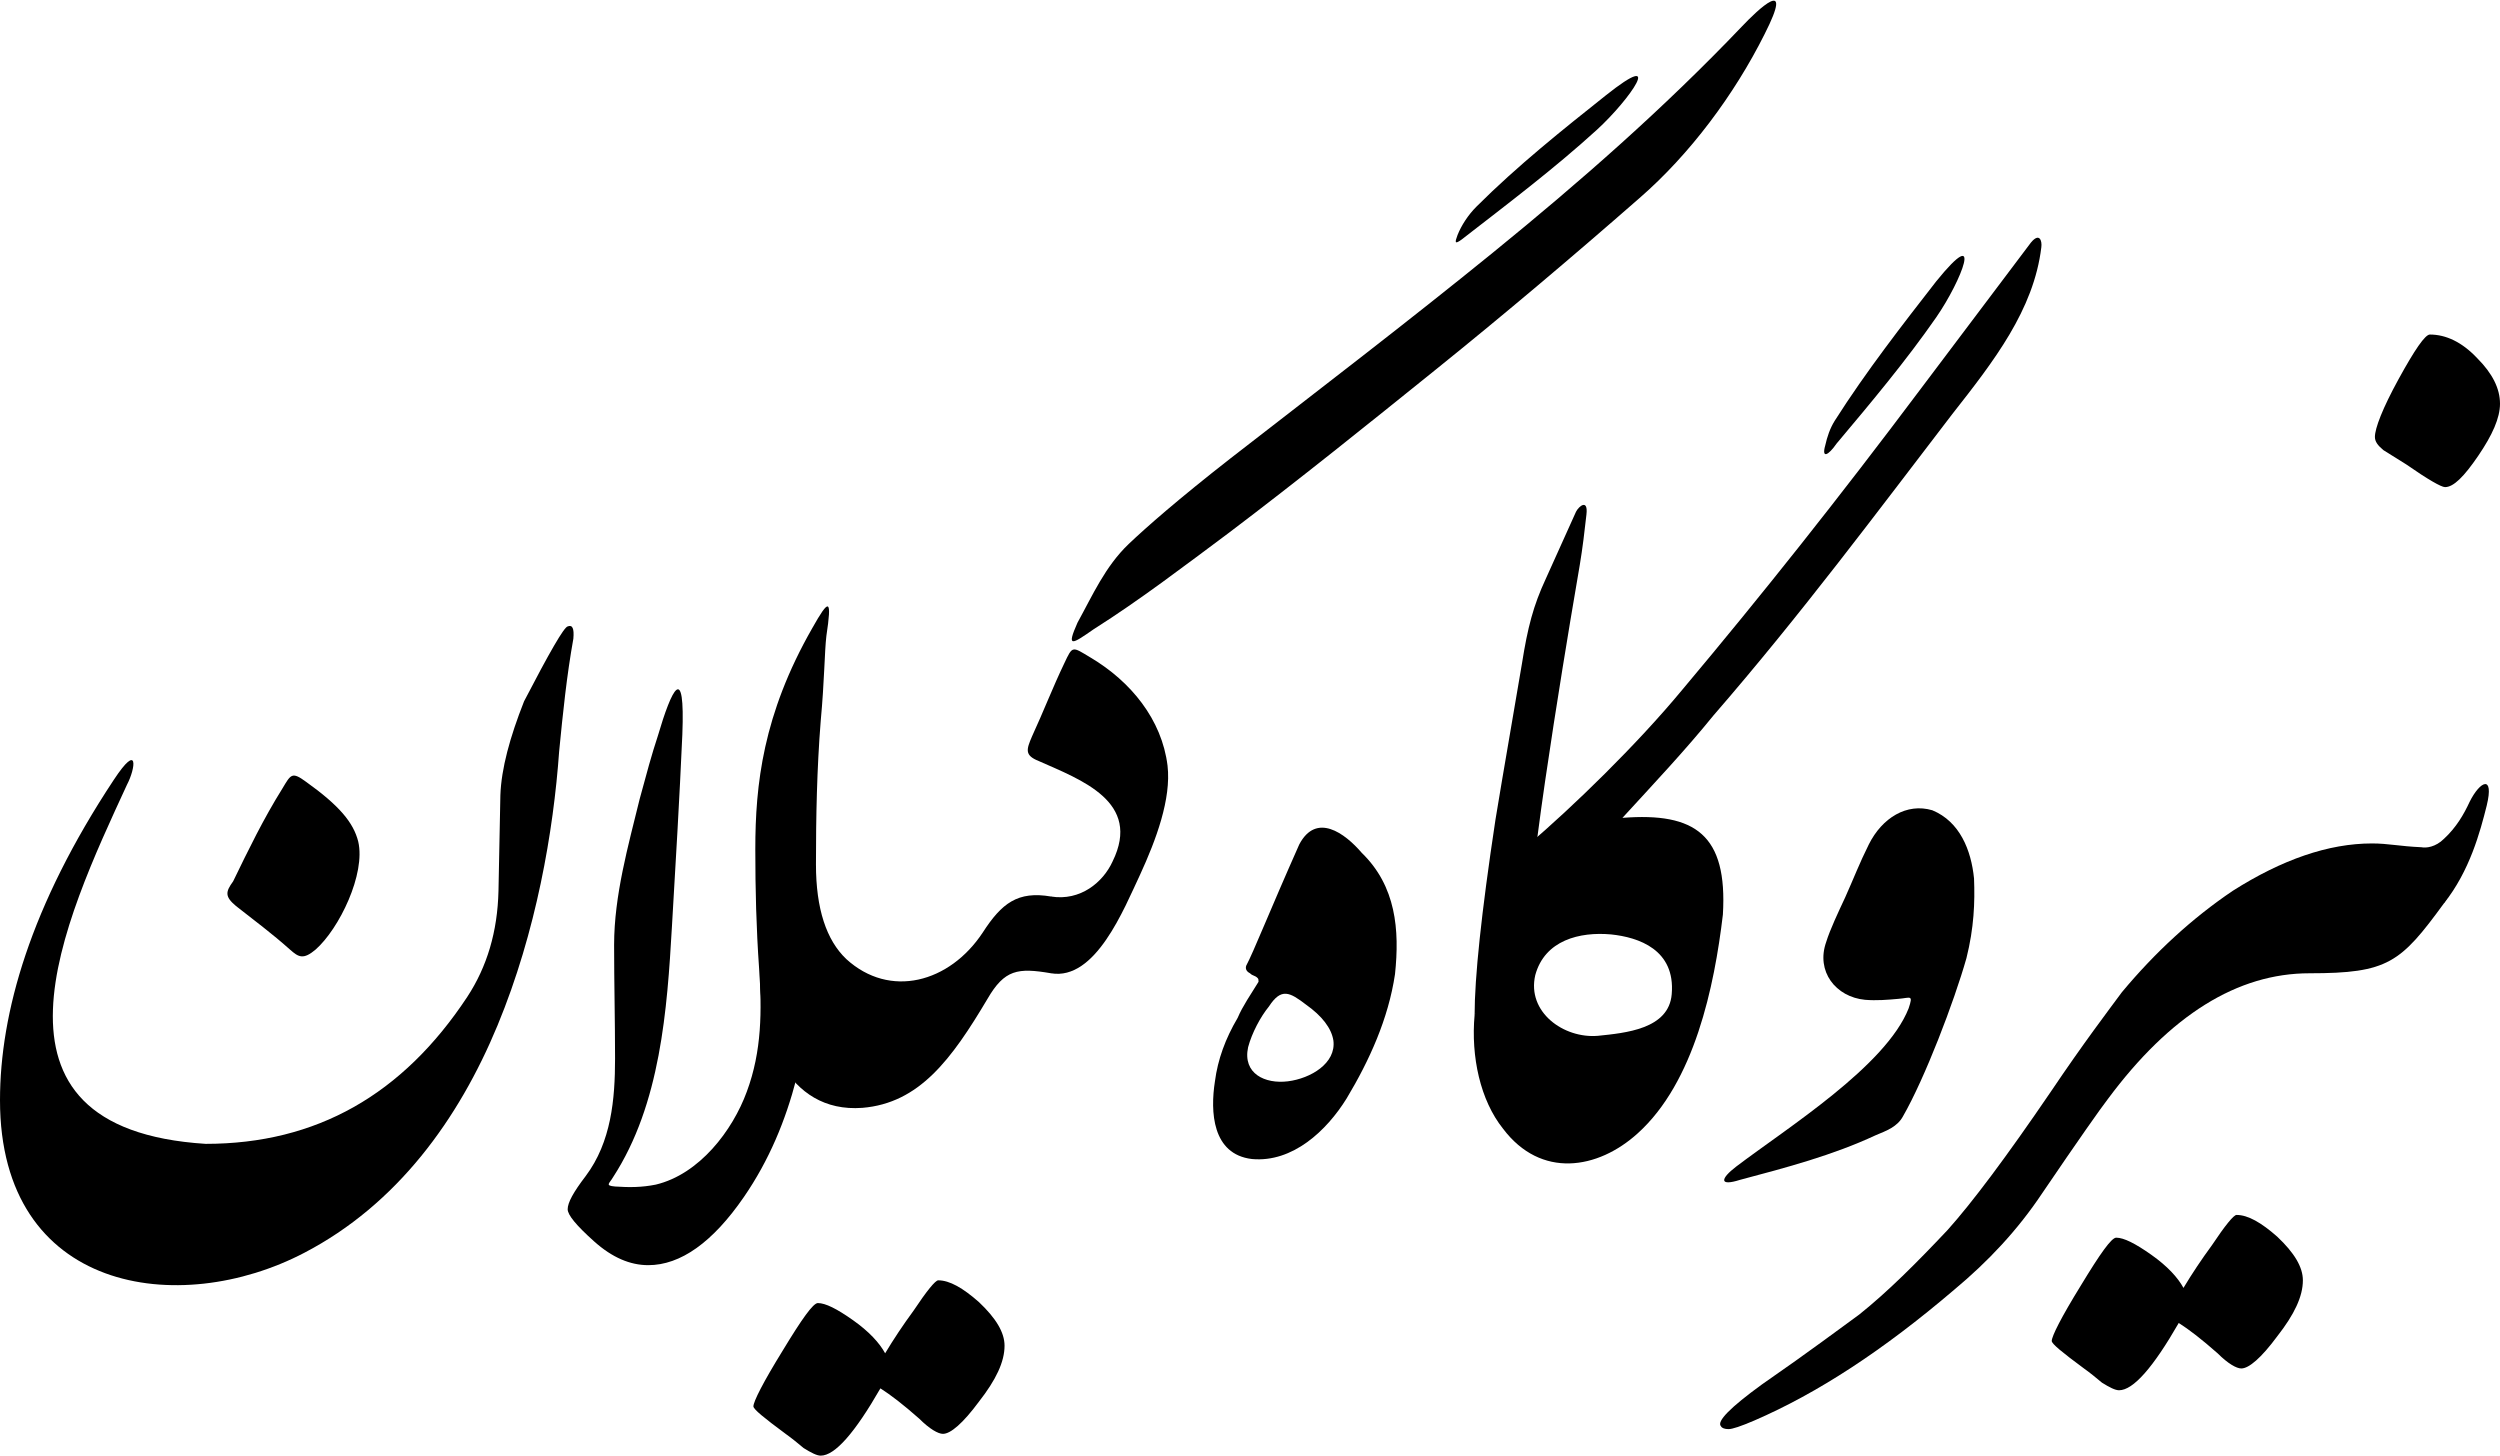
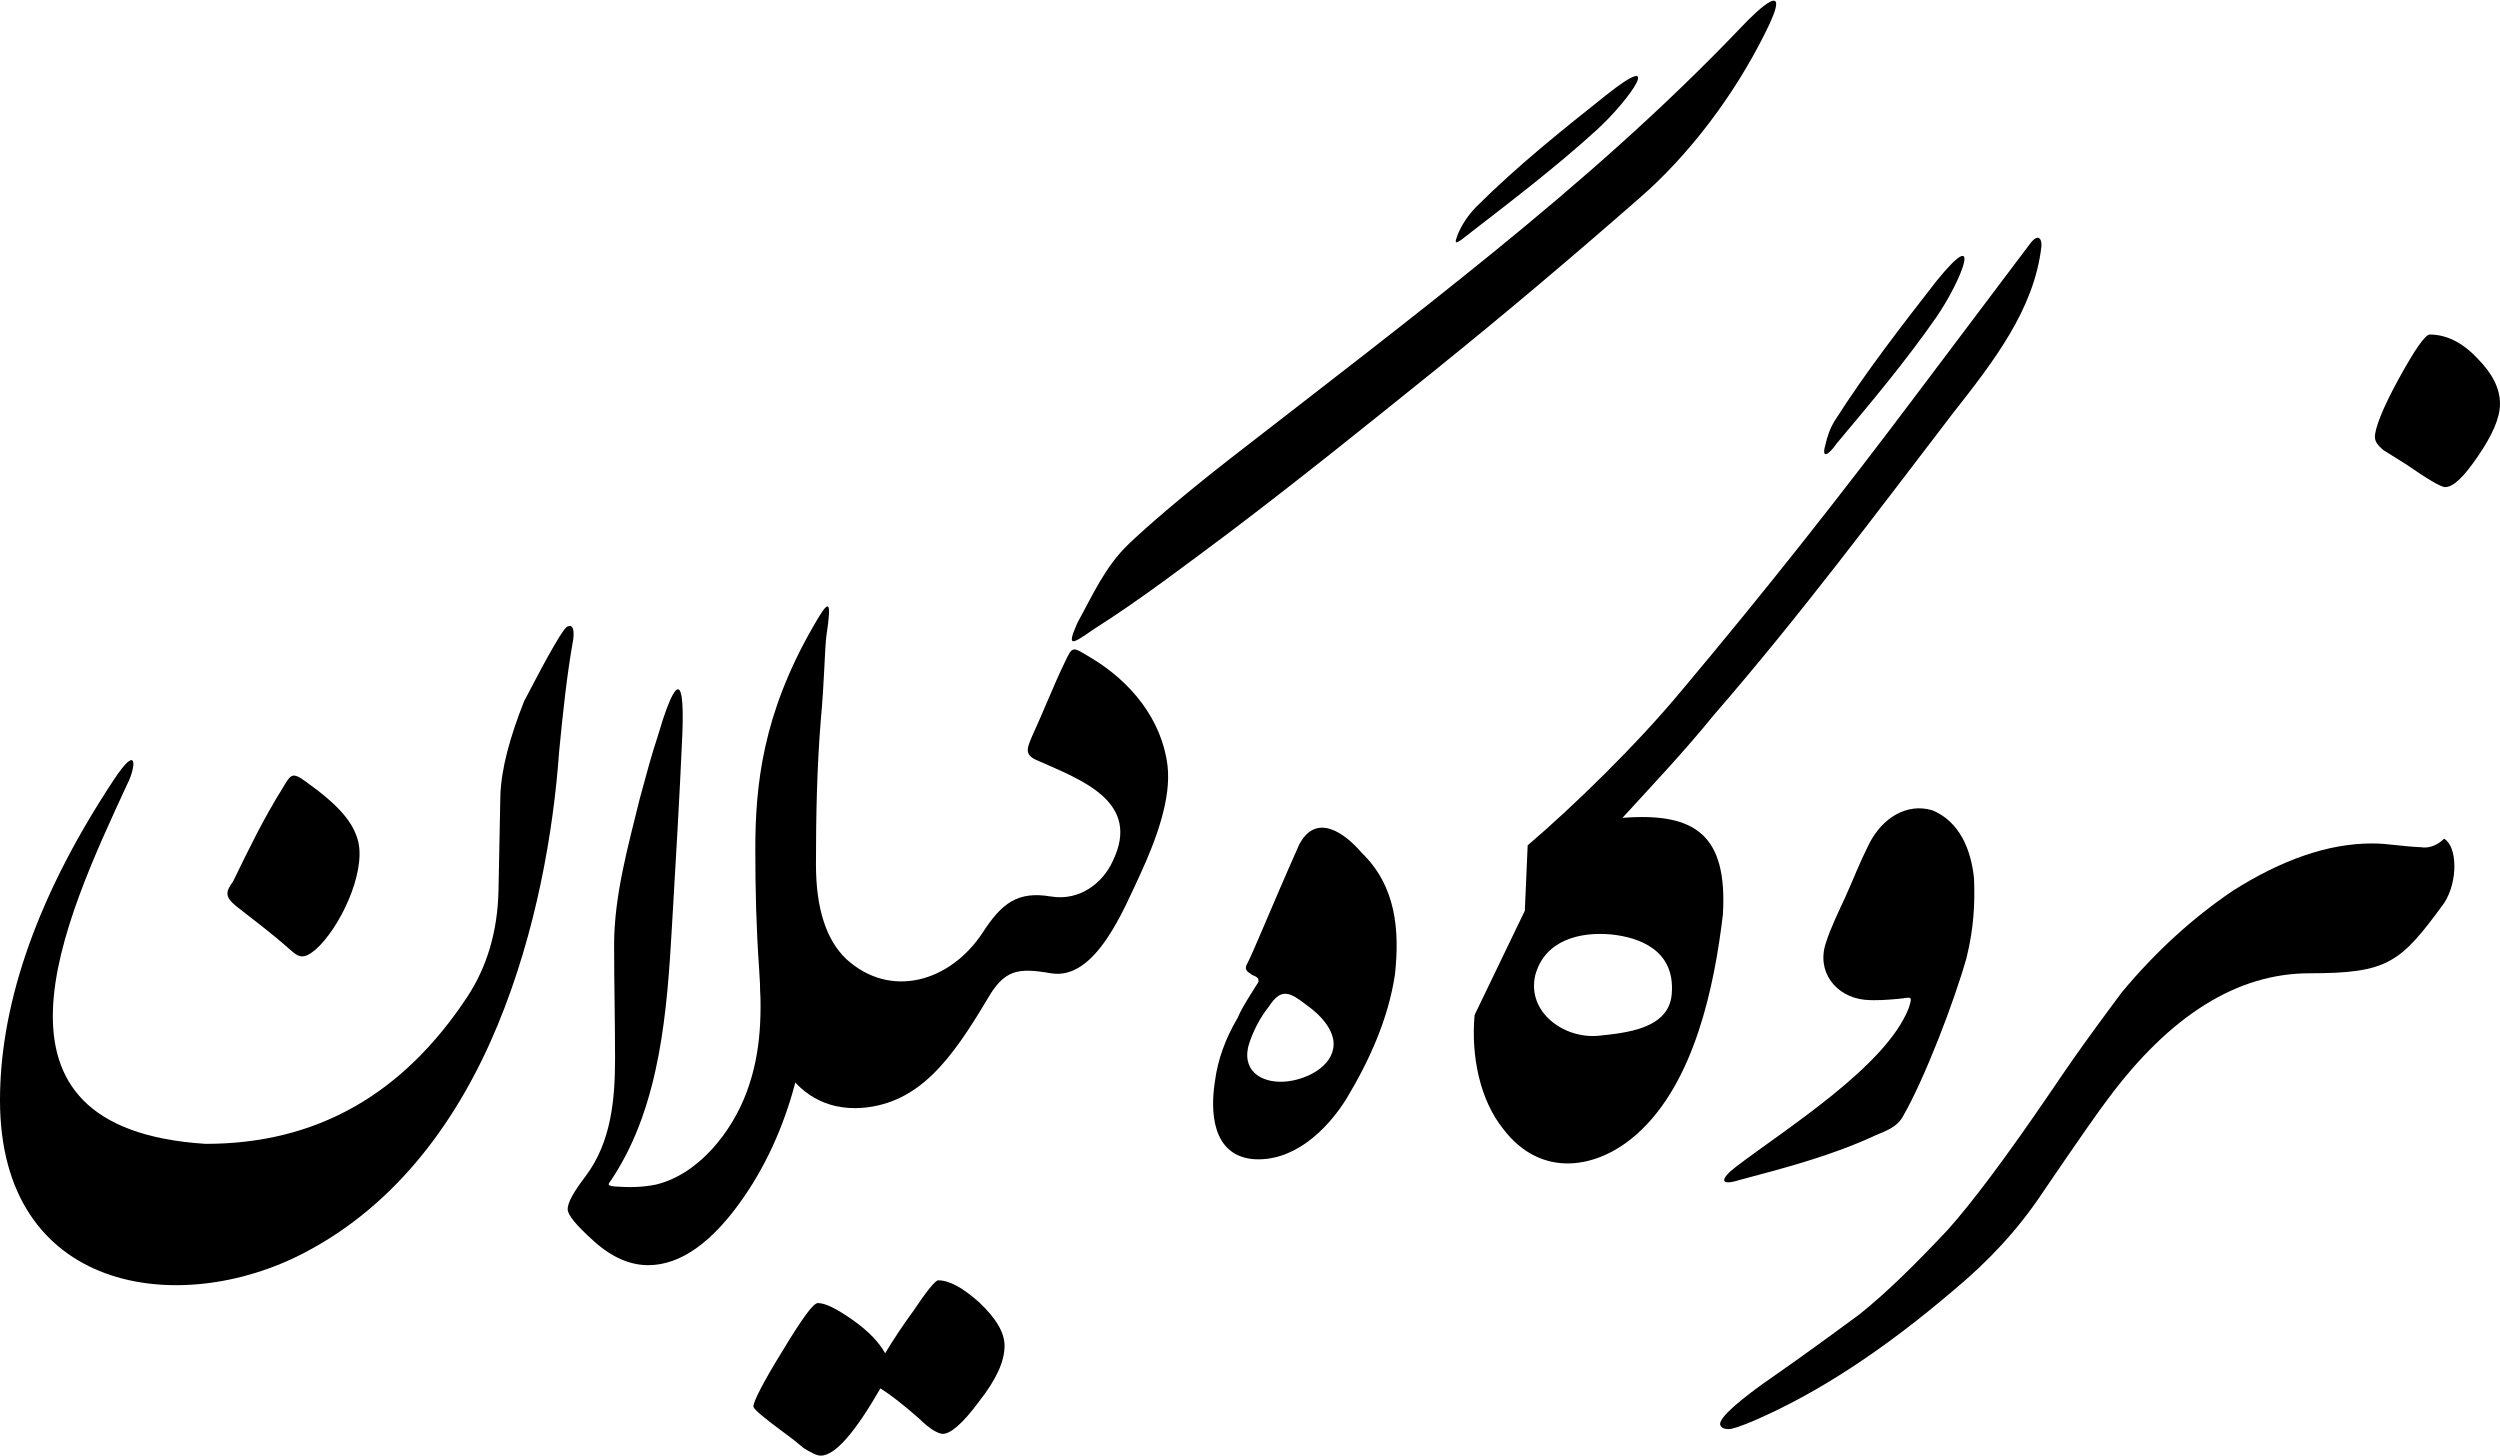
<svg xmlns="http://www.w3.org/2000/svg" version="1.1" id="Layer_1" x="0px" y="0px" viewBox="0 0 1055.2 614.4" style="enable-background:new 0 0 1055.2 614.4;" xml:space="preserve">
-   <path d="M1031.6,354v27.2c10.8-13.6,15.2-30,18-41.2c3.2-13.2-2.8-10.4-7.2-1.6C1040,343.6,1036.8,349.2,1031.6,354L1031.6,354" />
  <path d="M1002.4,184.4c0,2,1.2,3.6,3.6,5.6l9.6,6c9.2,6.4,14.8,9.6,16.4,9.6c3.6,0,8-4.4,14-13.2c6-8.8,9.2-16,9.2-22  c0-6.4-3.2-12.8-9.6-19.2c-6.4-6.8-13.2-10-20-10c-2,0-6.4,6.4-13.2,18.8C1005.6,172.4,1002.4,180.8,1002.4,184.4L1002.4,184.4" />
  <path d="M1031.6,381.2c6-9.2,5.6-24,0-27.2c-3.6,3.6-7.6,4-9.6,3.6c-9.2-0.4-14-1.6-20.8-1.6c-18.4,0-38,6.8-58.8,20  c-17.2,11.6-32.8,26-46.8,42.8c-5.6,7.6-16,21.2-30,42c-18.8,27.6-33.2,46.8-43.6,58.4c-13.2,14-25.2,26-37.2,35.6  c-7.2,5.2-20.4,15.2-41.2,29.6c-13.2,9.6-19.2,15.6-17.2,17.6c0.4,0.8,1.6,1.2,3.2,1.2c1.6,0,5.2-1.2,10.8-3.6  c26.8-11.6,54.4-29.6,84.4-55.2c14.4-12,26.8-25.2,37.2-40.8c15.2-22.4,24.8-36,27.6-39.6c26.4-35.6,54.8-53.2,85.2-53.2  C1008,410.8,1013.2,406.4,1031.6,381.2L1031.6,381.2" />
-   <path d="M866,566c0,1.2,4.4,4.8,13.6,11.6c2.8,2,5.2,4,7.6,6c3.2,2,5.6,3.2,7.2,3.2c6,0,14.4-9.6,25.2-28.4  c4.4,2.8,9.6,6.8,16.4,12.8c4.4,4.4,8,6.4,10,6.4c3.2,0,8.4-4.4,15.2-13.6c7.2-9.2,10.8-16.8,10.8-23.6c0-5.6-3.6-11.6-10.8-18.4  c-6.8-6-12.4-9.2-17.2-9.2c-1.2,0-4.8,4.4-10.4,12.8c-4.4,6-8.4,12-12,18c-2.4-4.4-6.8-9.2-13.6-14c-6.8-4.8-11.6-7.2-14.8-7.2  c-2,0-6.8,6.8-14.8,20C870,556,866,564,866,566L866,566" />
  <path d="M902,489.2" />
  <path d="M734.4,498c19.6-5.2,39.2-10.4,57.2-18.8c4.8-2,9.2-3.6,11.6-8c9.2-16,21.6-48.4,26.8-66.8c3.2-12.8,3.6-23.6,3.2-33.6  c-1.2-12-6-24-17.6-28.8c-10.8-3.2-21.2,3.2-26.8,14.4c-4,8-6.4,14.4-10,22.4c-2.8,6-6.4,13.6-8,18.8c-4.4,12.4,4,23.2,16.4,24.4  c4.8,0.4,9.6,0,14-0.4c5.2-0.4,6.4-2,4.4,4c-9.6,24.4-51.2,50.4-72.8,66.8C726,497.6,725.6,500.8,734.4,498L734.4,498" />
  <path d="M824,174.8c17.6-22.4,34.4-44,37.6-70.4c0.4-2.8-0.8-6.4-4.4-2L810.8,164C776,210.4,743.6,251.2,710,291.2  c-19.2,23.2-46,49.2-65.2,65.6l-1.2,27.6l-21.2,44c-1.6,17.6,2.4,36,12,48c16,21.2,40,17.2,56.8,2c24-21.6,32.4-62,36-92.4  c2-33.6-11.6-43.2-42.4-40.8c13.2-14.4,26.4-28.4,38.4-43.2C760,259.6,792.4,216,824,174.8 M674.4,437.2c-14.4,1.2-30-10-26.4-25.6  c4-14.8,18.8-18.4,32-17.2c11.6,1.2,27.2,6.4,25.6,25.2C704.4,434.4,686,436,674.4,437.2L674.4,437.2L674.4,437.2L674.4,437.2  L674.4,437.2 M774.4,177.6c-2,3.2-3.2,6.8-4,10.4c-1.6,5.6,1.2,4.4,4.8-0.8c14.8-17.6,29.2-34.8,42-53.2c10.8-15.6,20.4-40.4,0-15.2  C803.2,136.8,787.6,156.8,774.4,177.6L774.4,177.6L774.4,177.6L774.4,177.6L774.4,177.6L774.4,177.6" />
-   <path d="M646,384.4c0-24.8,19.2-136.8,20.8-146c1.2-7.2,2-14,2.8-21.2c0.8-6.8-3.2-3.6-4.4-1.2l-12.8,28.4  c-5.2,11.2-7.6,20.4-10,35.6c-8.8,51.2-10,58.8-11.2,66c-6,39.6-8.8,66.8-8.8,82.4C633.6,416.8,641.6,408,646,384.4L646,384.4" />
  <path d="M588.8,411.2c2-18.8,0.4-37.2-14-51.2c-7.2-8.4-19.2-17.2-26.4-3.6c-12.8,28.8-19.2,45.2-22.4,51.2c-0.4,1.2,0,2.4,1.6,3.2  c1.2,1.2,2,0.8,3.2,2c0.4,0.4,0.4,0.8,0.4,1.6c-3.2,5.2-6.8,10.4-8.8,15.2c-5.2,8.8-8.4,17.6-9.6,26.8c-2,12.8-1.2,30.8,15.6,32.8  c17.2,1.6,31.6-12,40-25.6C578,447.6,586,430,588.8,411.2 M562.8,439.2c1.2,9.6-9.6,16-19.2,17.2c-9.6,1.2-19.2-3.2-16.8-14.4  c1.6-6,5.2-12.8,8.8-17.2c5.2-8,8.8-6,15.6-0.8C558,428.8,562,434,562.8,439.2L562.8,439.2" />
  <path d="M443.6,410.8c18.8,3.2,30.8-27.2,37.6-41.6c6.8-14.8,13.2-32,11.6-46c-2.4-19.6-15.6-35.6-32.4-45.6  c-8-4.8-7.6-5.2-11.2,2.4c-4.8,10-8.8,20.4-13.6,30.8c-2.4,5.6-3.2,8,2.8,10.4c18,8,43.6,17.2,31.2,42.4c-4,8.8-13.6,16.8-26,14.8  V410.8 M518.8,224.8c29.6-22.4,58.4-45.6,87.2-68.8s57.2-47.2,86-72.4c21.2-18.4,40-43.6,52.8-69.2c12.8-25.2-2.8-10.4-9.6-3.2  C702,46,666.8,76.8,630.4,106.4c-36.4,29.6-73.6,58-111.2,87.2c-22,17.2-35.2,28.8-42.8,36c-10,9.6-15.2,21.6-21.6,33.2  c-4.8,10.8-2.4,9.2,6.8,2.8C481.2,253.2,500,238.8,518.8,224.8 M674,54.8c14-12.8,29.2-34.8,3.6-14.4c-17.6,14-37.2,29.6-54.4,46.8  c-3.6,3.6-6.4,8-8,12c-1.2,3.2-1.2,4,1.6,2C636.4,86,656,71.2,674,54.8L674,54.8L674,54.8L674,54.8L674,54.8L674,54.8" />
  <path d="M443.6,410.8c8.8-9.2,7.2-26,0-32.4c-14-2.4-20.8,2.8-28.8,15.2c-14,21.2-39.2,28-57.6,11.2c-8.4-8-12.8-21.2-12.8-40  l-23.6,44C320,436.4,332,470,364,467.6c24-2,37.6-20.4,52.8-46C424,409.2,429.6,408.4,443.6,410.8L443.6,410.8" />
  <path d="M318,593.6c0,1.2,4.4,4.8,13.6,11.6c2.8,2,5.2,4,7.6,6c3.2,2,5.6,3.2,7.2,3.2c6,0,14.4-9.6,25.2-28.4  c4.4,2.8,9.6,6.8,16.4,12.8c4.4,4.4,8,6.4,10,6.4c3.2,0,8.4-4.4,15.2-13.6c7.2-9.2,10.8-16.8,10.8-23.6c0-5.6-3.6-11.6-10.8-18.4  c-6.8-6-12.4-9.2-17.2-9.2c-1.2,0-4.8,4.4-10.4,12.8c-4.4,6-8.4,12-12,18c-2.4-4.4-6.8-9.2-13.6-14c-6.8-4.8-11.6-7.2-14.8-7.2  c-2,0-6.8,6.8-14.8,20C322,583.6,318,591.6,318,593.6L318,593.6" />
  <path d="M344.4,364.8c0-20,0.4-40.4,2-60.4c1.6-17.2,1.6-29.2,2.4-36c2.4-16,1.2-16-6-3.2c-20.8,36.4-24,66-24,93.2  c0,17.2,0.4,33.2,1.6,50.4c1.2,17.6,1.2,34.8-5.2,52c-6,16.4-20,34.8-38.4,39.2c-6,1.2-11.2,1.2-17.2,0.8c-4.4-0.4-2.4-1.2-0.8-4  c20-30.8,22.8-70.8,24.8-105.6c1.6-27.2,3.2-54,4.4-81.2c1.2-30.8-4.4-19.6-10.4,0.8c-2.4,7.2-4.8,16-7.6,26.4  c-4.8,19.6-10.8,40.8-10.8,61.6c0,16,0.4,32,0.4,48c0,17.2-1.6,35.2-12.4,49.6c-5.2,6.8-7.6,11.2-7.6,14c0,2.4,3.6,6.8,11.2,13.6  c7.6,6.8,15.2,10,22.8,10c13.6,0,27.2-9.6,40.4-28.8c21.2-30.8,28-67.6,29.6-104.4C344,388.8,344,376.8,344.4,364.8L344.4,364.8" />
  <path d="M128.4,528.8c39.2-20.4,65.2-56.4,81.6-96s23.6-82,26-115.6c1.6-16.4,3.2-32,6-47.6c0.4-4.4-0.4-6-2.4-5.2  c-1.6,0.4-7.6,10.8-18.4,31.6c-6,15.2-9.6,28.4-10,39.6l-0.8,40.4c-0.4,17.2-4.8,32-13.2,44.8c-27.2,41.2-63.6,62-110.4,62  c-101.2-6.4-59.6-94.4-33.2-151.6c3.6-6.8,5.2-18.4-5.6-2C12.8,382.4,0,427.6,0,464.4C0,545.6,75.6,556.4,128.4,528.8 M133.2,400.8  c10-8.8,21.2-32,18-45.6c-2-8-8-15.2-22-25.2c-6-4.4-6.4-3.2-10,2.8c-8,12.8-14.4,26-20.8,39.2c-3.2,4.4-3.6,6.4,1.2,10.4  c7.6,6,15.2,11.6,22.8,18.4C126,404,128,405.2,133.2,400.8L133.2,400.8" />
</svg>